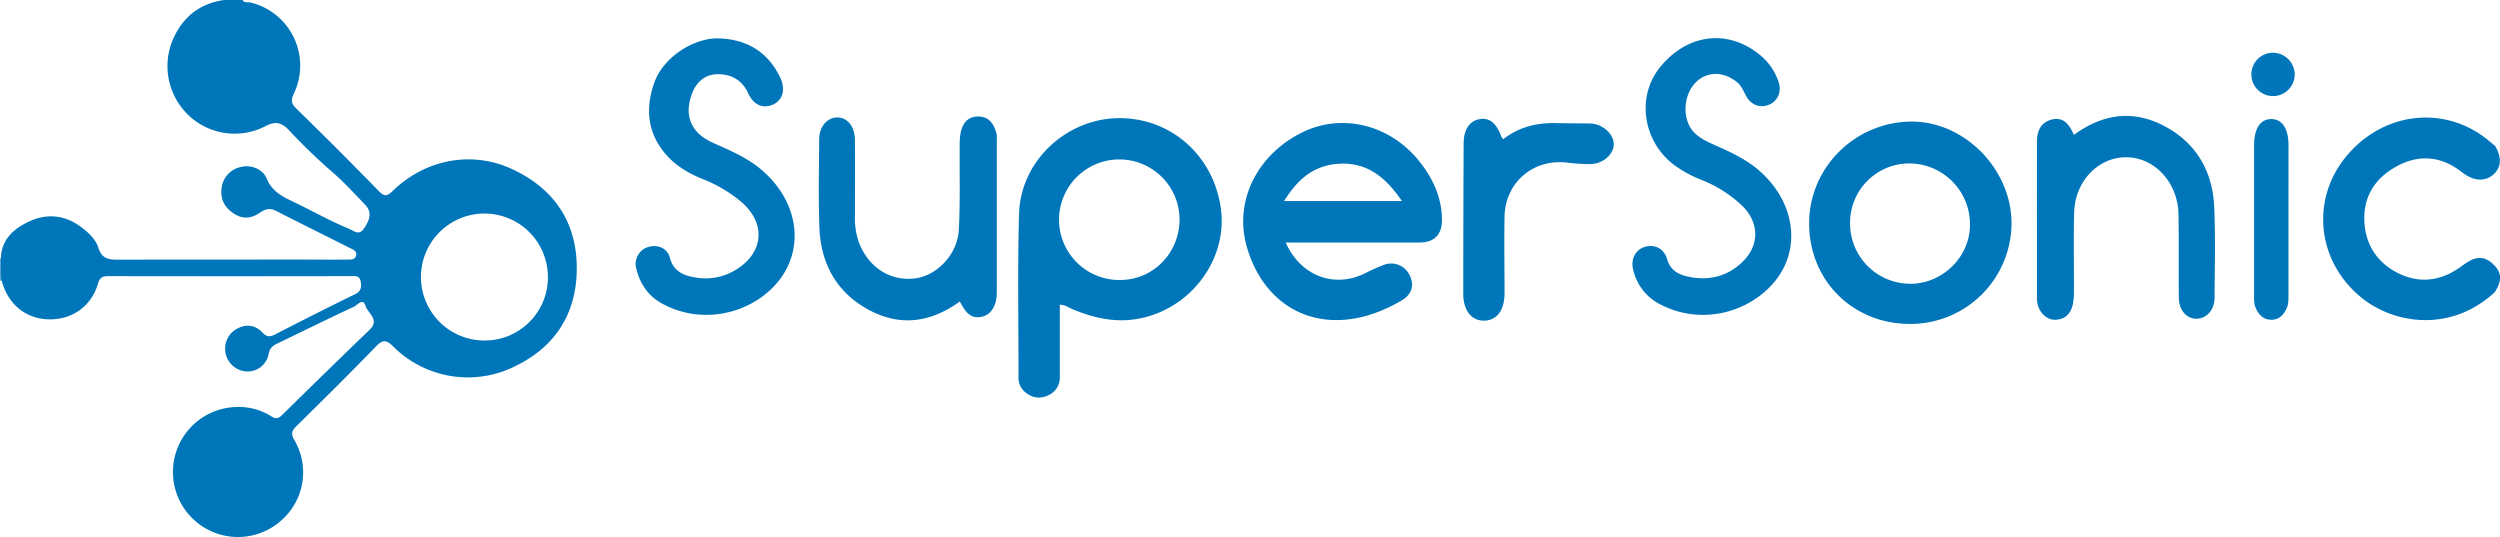
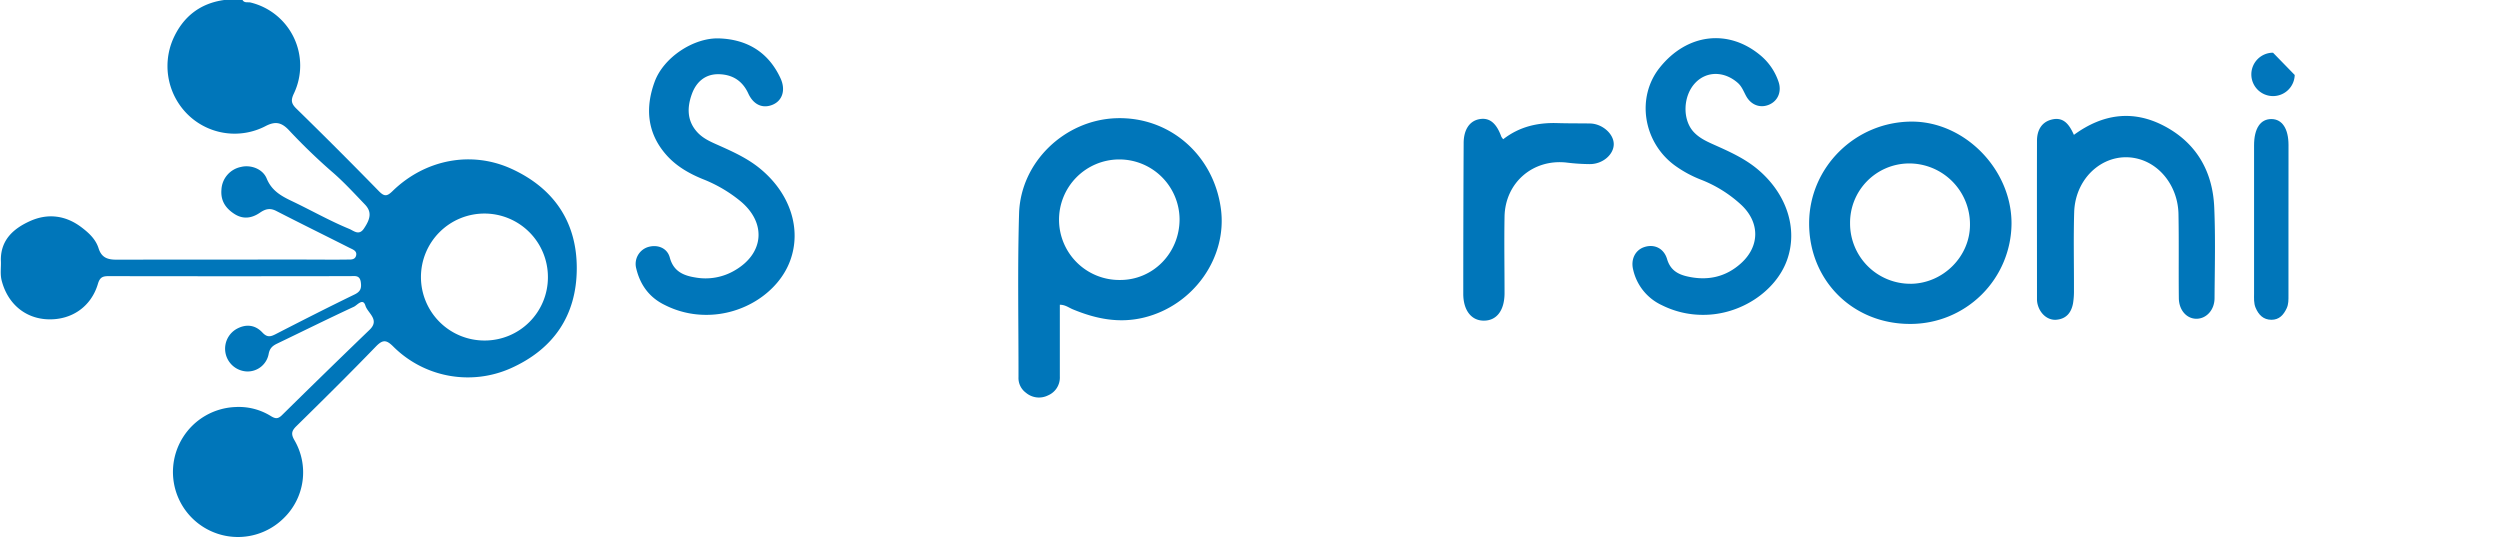
<svg xmlns="http://www.w3.org/2000/svg" id="Layer_1" data-name="Layer 1" viewBox="0 0 1113.31 239.21">
  <defs>
    <style>.cls-1{fill:#60a9d4;}.cls-2{fill:#0076ba;}.cls-3{fill:#0176bb;}</style>
  </defs>
  <title>SuperSonic - Corrigida</title>
-   <path class="cls-1" d="M0,431a1,1,0,0,0,.94-.07l0,10.17A2.54,2.54,0,0,0,0,441Z" transform="translate(0 -316)" />
  <path class="cls-2" d="M758.37,456.21a40.63,40.63,0,0,1-18.23-4.27,23,23,0,0,1-12.82-15.7c-1.22-4.68.86-8.85,4.86-10.19,4.44-1.5,8.77.45,10.22,5.35,1.39,4.69,4.54,6.67,8.85,7.67,9.06,2.11,17.26.38,24.16-5.91,8.32-7.59,8.28-18.1.11-25.84A56.71,56.71,0,0,0,757.44,396a51.86,51.86,0,0,1-11.79-6.45c-14-10.43-17-30.28-6.58-43.37,12.22-15.37,30.83-17.52,45.21-5.27A26,26,0,0,1,792,352.35c1.49,4.26-.13,8.37-3.87,10.12-4,1.9-8.32.43-10.57-3.77-1.1-2-1.87-4.22-3.72-5.82-6-5.24-13.81-5.29-18.86,0-5.53,5.77-5.88,16.41-.7,21.94,2.33,2.49,5.29,3.95,8.35,5.33,7,3.14,14,6.17,20,11.16,13,10.85,18.18,26.56,13.17,40.52S775,456.31,758.37,456.21Z" transform="translate(0 -316)" />
  <path class="cls-2" d="M314.29,456.21a40.4,40.4,0,0,1-18.22-4.38c-6.89-3.33-11-8.94-12.75-16.33a7.87,7.87,0,0,1,5.27-9.49c4.2-1.25,8.54.38,9.69,4.69,1.64,6.12,6,8,11.34,8.86a25.65,25.65,0,0,0,17.79-3.26c12.78-7.54,13.9-20.86,2.63-30.47a62.06,62.06,0,0,0-17.12-10.09c-6.05-2.47-11.71-5.71-16.11-10.66-8.67-9.75-9.55-21.08-5.26-32.72,4-10.85,17.39-19.65,28.67-19.26,12.48.43,21.94,6.11,27.33,17.68,2.43,5.2.92,10-3.44,11.84s-8.51.15-10.88-5c-2.67-5.82-7.29-8.54-13.43-8.58-5.9,0-9.75,3.57-11.64,8.69-2.22,6-2.34,12.12,2.5,17.29,2.21,2.35,5,3.75,7.94,5.06,7,3.13,14,6.14,20,11.1,13.26,10.94,18.48,26.78,13.28,40.9S330.94,456.38,314.29,456.21Z" transform="translate(0 -316)" />
-   <path class="cls-2" d="M427.45,450.26c-13.1,9.48-26.73,11.24-40.67,3.67-14.38-7.81-21.33-20.71-21.89-36.81-.45-13-.16-26-.1-39,0-5.59,3.43-9.67,7.87-9.81,4.65-.14,8,3.94,8.07,10.05.07,11.33,0,22.66,0,34a31.77,31.77,0,0,0,1.82,11.76c4.3,11,13.9,17.21,24.9,15.87,9.79-1.2,19-10.74,19.54-21.73.66-12.3.28-24.65.38-37a32.25,32.25,0,0,1,.4-6c.86-4.32,3.14-7.46,8-7.38s6.86,3.48,8,7.61a11.87,11.87,0,0,1,.14,3q0,33.74,0,67.48c0,.17,0,.33,0,.5-.12,5.72-2.57,9.65-6.58,10.54C433.07,458,430.5,456.28,427.45,450.26Z" transform="translate(0 -316)" />
  <path class="cls-2" d="M923.56,376.06c13-9.51,26.53-11.21,40.34-3.89,14.26,7.56,21.46,20.21,22.15,36.11.59,13.47.23,27,.14,40.48,0,5.24-3.59,9.12-7.95,9.19s-7.88-3.71-7.95-9.12c-.15-12.49.08-25-.16-37.49-.22-11.43-7.19-21.19-16.81-24.27-14.52-4.64-29.15,6.78-29.64,23.49-.34,11.49-.06,23-.1,34.49a33.8,33.8,0,0,1-.4,6c-.77,4.16-3,7-7.54,7.35-3.9.26-7.34-2.83-8.32-7.22a9.16,9.16,0,0,1-.2-2c0-23.49-.05-47,0-70.48,0-4.52,1.92-8.34,6.61-9.47C919.07,367.93,921.58,371.63,923.56,376.06Z" transform="translate(0 -316)" />
-   <path class="cls-2" d="M1111.18,381c3,5.16,2.73,9.53-.72,12.65-3.74,3.39-9,3.06-14-.9-8.85-7-18.52-8.2-28.45-3.07-10.12,5.23-15.83,13.72-15.08,25.44.68,10.69,6.37,18.57,16,23,10,4.56,19.47,2.43,28.05-4.14,5.09-3.9,9.05-4.12,12.93-.68,4.18,3.7,4.51,7.47,1.12,12.78-19.44,18-44.6,14.41-59.33,2.55-19.84-16-22.93-43.66-6.8-63.09,16.86-20.31,45-23,64.38-6.07C1109.88,379.94,1110.54,380.44,1111.18,381Z" transform="translate(0 -316)" />
  <path class="cls-2" d="M669.42,378c7.27-5.65,15.39-7.45,24.14-7.18,4.83.15,9.66.09,14.49.17,5.47.09,10.59,4.58,10.59,9.21s-4.94,8.94-10.73,8.88a90,90,0,0,1-10-.65c-15.09-1.85-27.64,8.81-27.9,24.07-.2,11.32,0,22.65,0,34,0,7.71-3.49,12.33-9.26,12.29-5.56,0-9.13-4.64-9.12-12q0-33.48.17-67c0-6,2.6-9.89,6.93-10.71,4.5-.85,7.62,1.63,9.84,7.77A6.55,6.55,0,0,0,669.42,378Z" transform="translate(0 -316)" />
  <path class="cls-2" d="M1019.11,413.46q0,17,0,34c0,2,.07,4-.82,5.87-1.37,2.91-3.3,5.06-6.73,5.08-3.65,0-5.75-2.22-7.08-5.35-.87-2.05-.69-4.25-.69-6.4q0-33,0-65.92c0-7.57,2.85-11.79,7.82-11.72,4.71.07,7.5,4.3,7.52,11.52Q1019.14,397,1019.11,413.46Z" transform="translate(0 -316)" />
-   <path class="cls-3" d="M1021.89,349.39a9.66,9.66,0,1,1-9.66-9.92A9.79,9.79,0,0,1,1021.89,349.39Z" transform="translate(0 -316)" />
+   <path class="cls-3" d="M1021.89,349.39a9.66,9.66,0,1,1-9.66-9.92Z" transform="translate(0 -316)" />
  <path class="cls-2" d="M227.89,391.23c-18-8.27-38.61-4.23-53.08,9.87-2.45,2.39-3.65,2.52-6.11,0q-18.16-18.6-36.76-36.77c-2.32-2.27-2.43-3.8-1.06-6.69a28.91,28.91,0,0,0-19.3-40.52c-1.21-.29-2.75.35-3.59-1.14h-8c-11,1.46-18.64,7.62-23,17.62a30.26,30.26,0,0,0,7.26,34,29.8,29.8,0,0,0,33.94,4.59c4.38-2.3,7.11-1.74,10.4,1.7a260.48,260.48,0,0,0,19,18.38c5.32,4.53,10.05,9.73,14.9,14.77,3,3.14,2.7,6.14-.43,10.75-2.22,3.27-4.47,1-6.53.14-8.79-3.62-17.05-8.34-25.63-12.42-4.73-2.25-8.93-4.63-11.13-10-1.79-4.35-7.12-6.21-11.39-5.18a10.84,10.84,0,0,0-8.77,10.18c-.4,4.93,1.91,8.29,5.82,10.79s7.74,1.86,11.27-.55c2.43-1.66,4.47-2.27,7.3-.82,10.82,5.56,21.73,10.92,32.59,16.41,1.42.72,3.5,1.33,3,3.43s-2.59,1.8-4.22,1.82c-6,.09-12,0-18,0-28.16,0-56.32,0-84.47.05-4,0-6.68-.9-8-5.07s-4.49-7-7.83-9.51c-7-5.2-14.86-6.14-22.69-2.61-7.23,3.26-13,8.22-13,17.24.21,3.11-.43,6.25.39,9.34,2.69,10.3,10.52,16.83,20.61,17.17,10.49.35,19.18-5.57,22.22-15.77.88-3,2.17-3.47,4.84-3.46q53.74.1,107.48,0c2.09,0,4.33-.58,4.77,2.76.36,2.69-.17,4.13-2.8,5.41-11.81,5.73-23.51,11.69-35.18,17.69-2.34,1.2-3.78,1.46-5.88-.78-3.31-3.53-7.58-3.89-11.84-1.35a10.14,10.14,0,0,0,5,18.72,9.52,9.52,0,0,0,9.65-7.8c.47-2.58,1.77-3.64,3.8-4.62,11.39-5.47,22.71-11.09,34.17-16.4,1.46-.67,4-4.07,5.11-.52,1,3.38,6.57,6.26,1.86,10.79q-19.62,18.9-39,38c-1.84,1.81-3,1.62-5,.39a27.09,27.09,0,0,0-15.73-4,28.95,28.95,0,1,0,21.49,49.5A28.39,28.39,0,0,0,131.1,512c-1.56-2.71-1.26-4.11.87-6.21,11.89-11.67,23.74-23.4,35.32-35.37,3.1-3.21,4.69-3.28,7.94,0A47,47,0,0,0,227.46,480c19-8.49,29.27-23.45,29.39-44.25S246.71,399.89,227.89,391.23ZM215.8,467.64A28.27,28.27,0,1,1,244,439.41,28.14,28.14,0,0,1,215.8,467.64Z" transform="translate(0 -316)" />
  <path class="cls-2" d="M543.69,408.94c-3.25-24.08-23-41.14-46.75-40.29-22.79.82-42.43,19.49-43.12,42.4-.72,24.29-.22,48.62-.26,72.93a8.13,8.13,0,0,0,3.31,6.92,9,9,0,0,0,9.85,1.17,8.62,8.62,0,0,0,5.25-8.36c0-10.63,0-21.26,0-32,2.43,0,4,1.32,5.85,2.07,10.2,4.23,20.6,6.34,31.63,3.63C531.51,452,546.63,430.68,543.69,408.94Zm-45,31.74a26.84,26.84,0,1,1,26.6-27.17C525.36,428.64,513.48,440.77,498.7,440.68Z" transform="translate(0 -316)" />
-   <path class="cls-2" d="M632.35,388.2c-13-16.59-34.46-22-52.26-13.33-20,9.73-30.64,30.43-24.93,50.76,8.44,30.07,37.11,42.79,68.86,24.28,4.66-2.72,5.84-6.62,3.91-10.92a9.1,9.1,0,0,0-11.59-5.07,74.77,74.77,0,0,0-8.62,3.88c-13.8,6.65-28.56,1-35.17-13.79h5c18.16,0,36.32,0,54.48,0,6.7,0,10.16-3.54,10.12-10.16C642.05,404.08,638.25,395.7,632.35,388.2Zm-60.51,17.34c5.83-9.54,13.13-15.91,24.26-16.61,12.79-.81,21.09,6.13,28.2,16.61Z" transform="translate(0 -316)" />
  <path class="cls-2" d="M851.43,370.15c-25.13,0-45.71,20.28-45.78,45.19-.07,25.47,19.34,44.9,44.86,44.91a45,45,0,0,0,45.27-44.87C895.73,391.38,874.95,370.18,851.43,370.15Zm-.55,72.22a26.84,26.84,0,0,1-27-26.92,26.38,26.38,0,0,1,26-26.66,27.08,27.08,0,0,1,27.4,27.14C877.37,430.2,865.31,442.25,850.88,442.38Z" transform="translate(0 -316)" />
</svg>